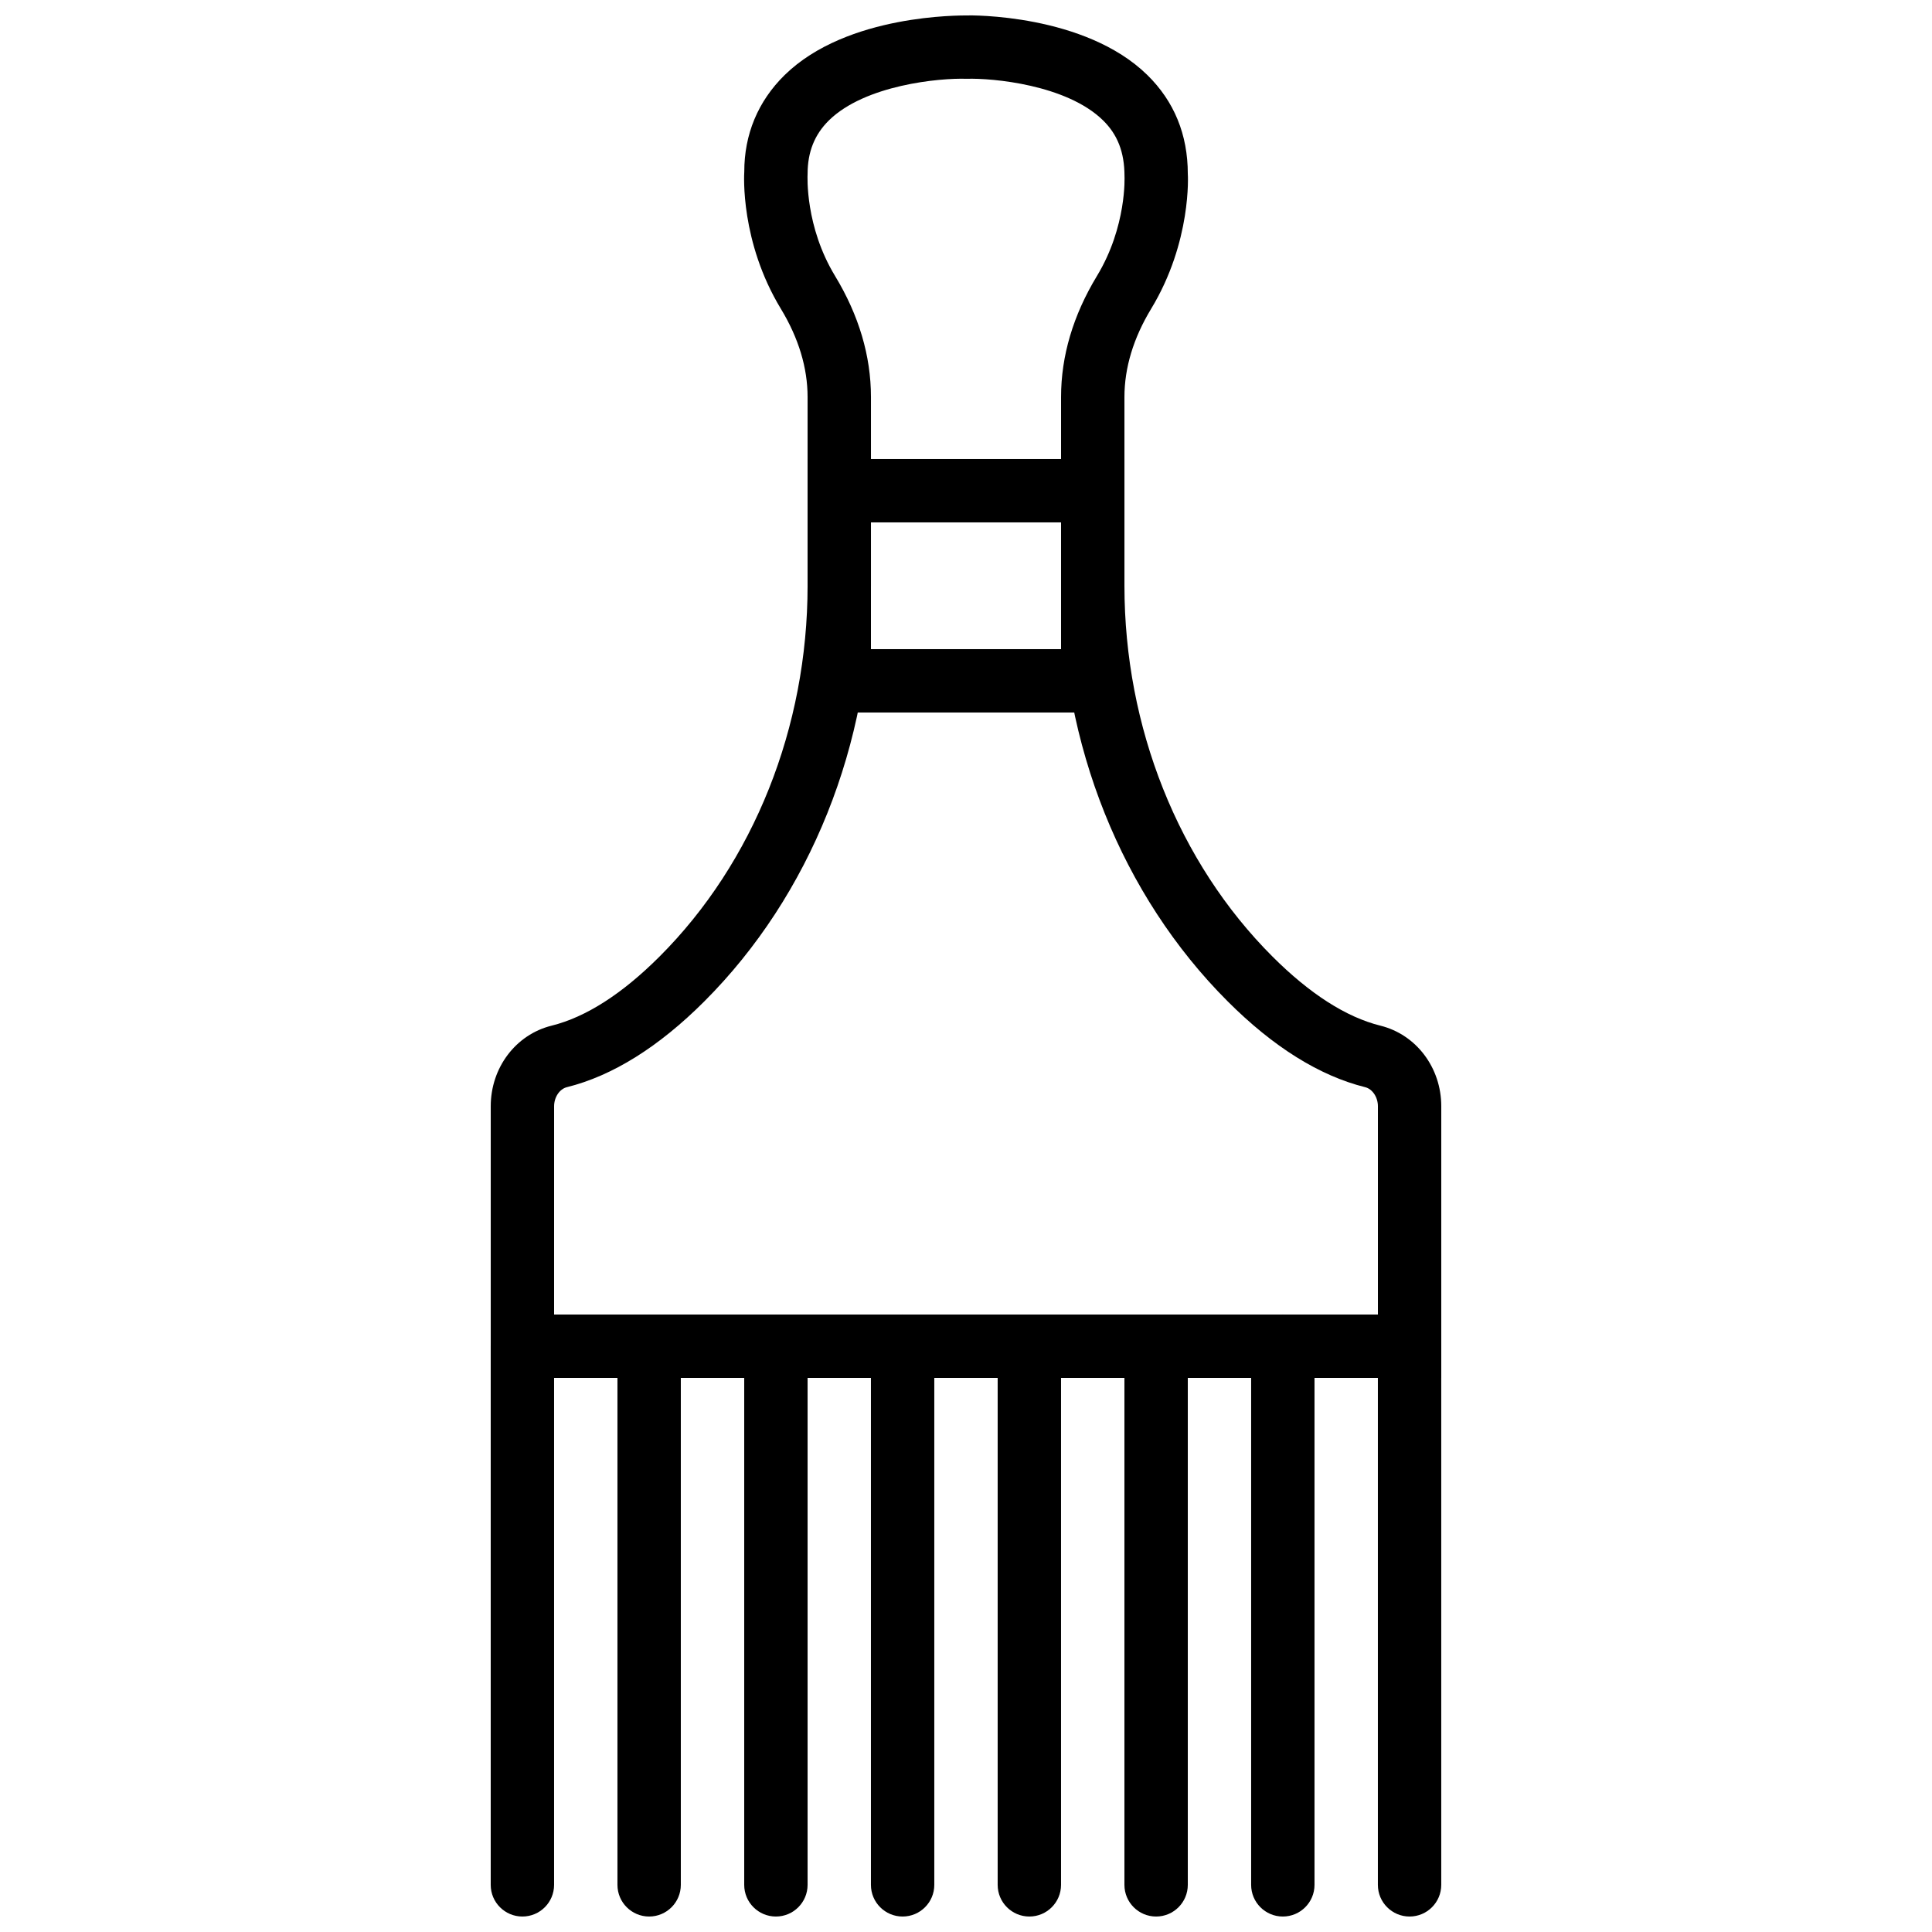
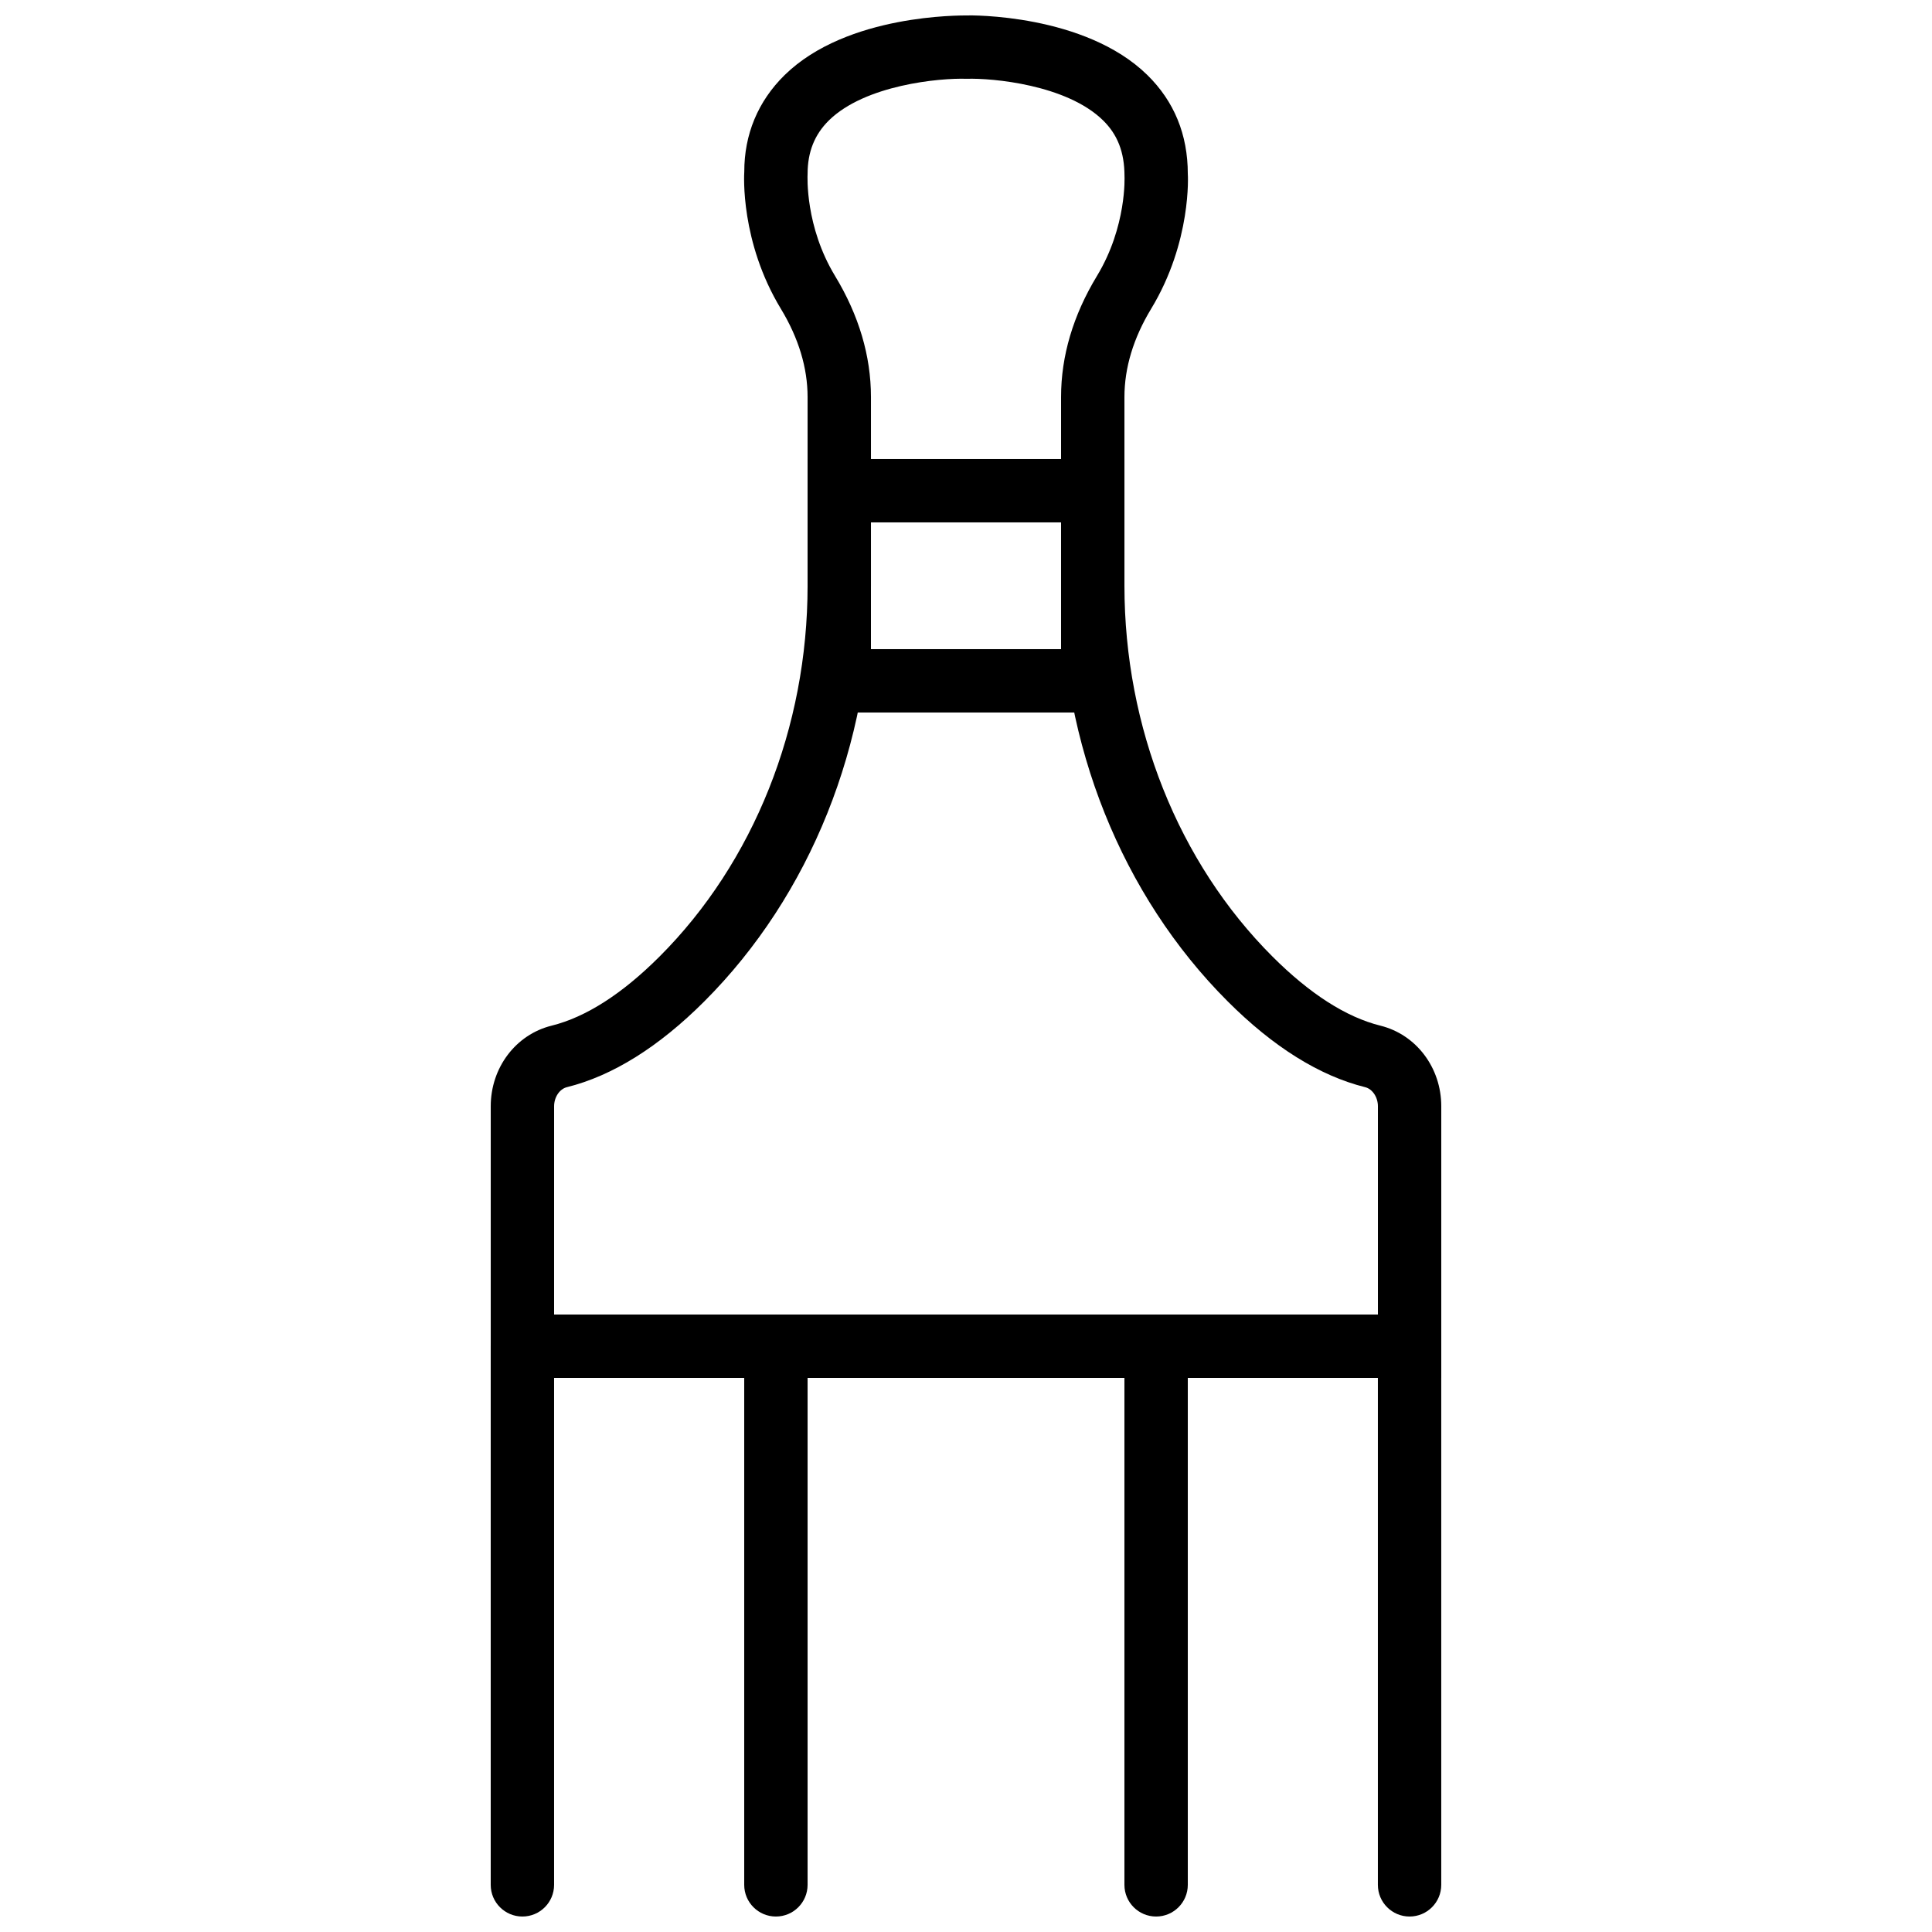
<svg xmlns="http://www.w3.org/2000/svg" width="800px" height="800px" version="1.1" viewBox="144 144 512 512">
  <defs>
    <clipPath id="i">
      <path d="m274 148.09h252v361.91h-252z" />
    </clipPath>
    <clipPath id="h">
      <path d="m274 492h17v159.9h-17z" />
    </clipPath>
    <clipPath id="g">
      <path d="m307 492h18v159.9h-18z" />
    </clipPath>
    <clipPath id="f">
      <path d="m341 492h18v159.9h-18z" />
    </clipPath>
    <clipPath id="e">
-       <path d="m374 492h18v159.9h-18z" />
-     </clipPath>
+       </clipPath>
    <clipPath id="d">
-       <path d="m408 492h18v159.9h-18z" />
+       <path d="m408 492h18h-18z" />
    </clipPath>
    <clipPath id="c">
      <path d="m441 492h18v159.9h-18z" />
    </clipPath>
    <clipPath id="b">
-       <path d="m475 492h18v159.9h-18z" />
-     </clipPath>
+       </clipPath>
    <clipPath id="a">
      <path d="m509 492h17v159.9h-17z" />
    </clipPath>
  </defs>
  <g clip-path="url(#i)">
    <path d="m290.84 492.36h218.32v-55.199c0-2.394-1.453-4.57-3.383-5.047-12.09-3.008-24.359-10.664-36.449-22.766-28.047-28.043-44.137-68.191-44.137-110.15v-49.977c0-10.883 3.199-21.672 9.516-32.094 7.941-13.109 7.305-26.367 7.297-26.5-0.016-6.356-1.875-11-5.695-14.738-9.645-9.445-29.293-11.227-36.129-11.008-7.223-0.25-26.945 1.629-36.512 11.027-3.801 3.742-5.648 8.379-5.648 14.164-0.027 0.645-0.672 13.945 7.277 27.055 6.316 10.422 9.516 21.211 9.516 32.094v49.977c0 41.957-16.09 82.105-44.133 110.15-12.094 12.102-24.359 19.758-36.453 22.766-1.93 0.477-3.383 2.652-3.383 5.047zm235.11 16.793h-251.9v-71.992c0-10.211 6.633-18.996 16.129-21.348 9.086-2.258 18.719-8.43 28.625-18.336 24.922-24.922 39.215-60.734 39.215-98.277v-49.977c0-7.769-2.387-15.637-7.078-23.387-10.793-17.801-9.75-35.578-9.699-36.316-0.016-9.848 3.594-18.664 10.707-25.637 16.598-16.254 46.93-15.75 48.23-15.793 0.906-0.051 31.285-0.461 47.879 15.793 7.109 6.973 10.723 15.789 10.723 26.191 0.031 0.184 1.074 17.961-9.715 35.762-4.695 7.75-7.078 15.617-7.078 23.387v49.977c0 37.543 14.289 73.355 39.211 98.277 9.91 9.906 19.539 16.078 28.625 18.336 9.496 2.352 16.129 11.137 16.129 21.348z" fill-rule="evenodd" />
  </g>
  <g clip-path="url(#h)">
    <path d="m282.44 651.9c-4.633 0-8.395-3.754-8.395-8.395v-142.75c0-4.644 3.762-8.398 8.395-8.398 4.637 0 8.398 3.754 8.398 8.398v142.75c0 4.641-3.762 8.395-8.398 8.395" fill-rule="evenodd" />
  </g>
  <g clip-path="url(#g)">
-     <path d="m316.03 651.9c-4.637 0-8.398-3.754-8.398-8.395v-142.75c0-4.644 3.762-8.398 8.398-8.398 4.633 0 8.395 3.754 8.395 8.398v142.75c0 4.641-3.762 8.395-8.395 8.395" fill-rule="evenodd" />
-   </g>
+     </g>
  <g clip-path="url(#f)">
    <path d="m349.62 651.9c-4.633 0-8.395-3.754-8.395-8.395v-142.75c0-4.644 3.762-8.398 8.395-8.398 4.637 0 8.398 3.754 8.398 8.398v142.75c0 4.641-3.762 8.395-8.398 8.395" fill-rule="evenodd" />
  </g>
  <g clip-path="url(#e)">
-     <path d="m383.2 651.9c-4.633 0-8.395-3.754-8.395-8.395v-142.75c0-4.644 3.762-8.398 8.395-8.398 4.637 0 8.398 3.754 8.398 8.398v142.75c0 4.641-3.762 8.395-8.398 8.395" fill-rule="evenodd" />
-   </g>
+     </g>
  <g clip-path="url(#d)">
    <path d="m416.79 651.9c-4.637 0-8.398-3.754-8.398-8.395v-142.75c0-4.644 3.762-8.398 8.398-8.398 4.633 0 8.395 3.754 8.395 8.398v142.75c0 4.641-3.762 8.395-8.395 8.395" fill-rule="evenodd" />
  </g>
  <g clip-path="url(#c)">
    <path d="m450.38 651.9c-4.633 0-8.395-3.754-8.395-8.395v-142.75c0-4.644 3.762-8.398 8.395-8.398 4.637 0 8.398 3.754 8.398 8.398v142.75c0 4.641-3.762 8.395-8.398 8.395" fill-rule="evenodd" />
  </g>
  <g clip-path="url(#b)">
    <path d="m483.96 651.9c-4.633 0-8.395-3.754-8.395-8.395v-142.75c0-4.644 3.762-8.398 8.395-8.398 4.637 0 8.398 3.754 8.398 8.398v142.75c0 4.641-3.762 8.395-8.398 8.395" fill-rule="evenodd" />
  </g>
  <g clip-path="url(#a)">
    <path d="m517.55 651.9c-4.637 0-8.398-3.754-8.398-8.395v-142.75c0-4.644 3.762-8.398 8.398-8.398 4.633 0 8.395 3.754 8.395 8.398v142.75c0 4.641-3.762 8.395-8.395 8.395" fill-rule="evenodd" />
  </g>
  <path d="m374.81 316.03h50.379v-33.59h-50.379zm-16.793 16.793h83.969v-67.176h-83.969z" fill-rule="evenodd" />
</svg>